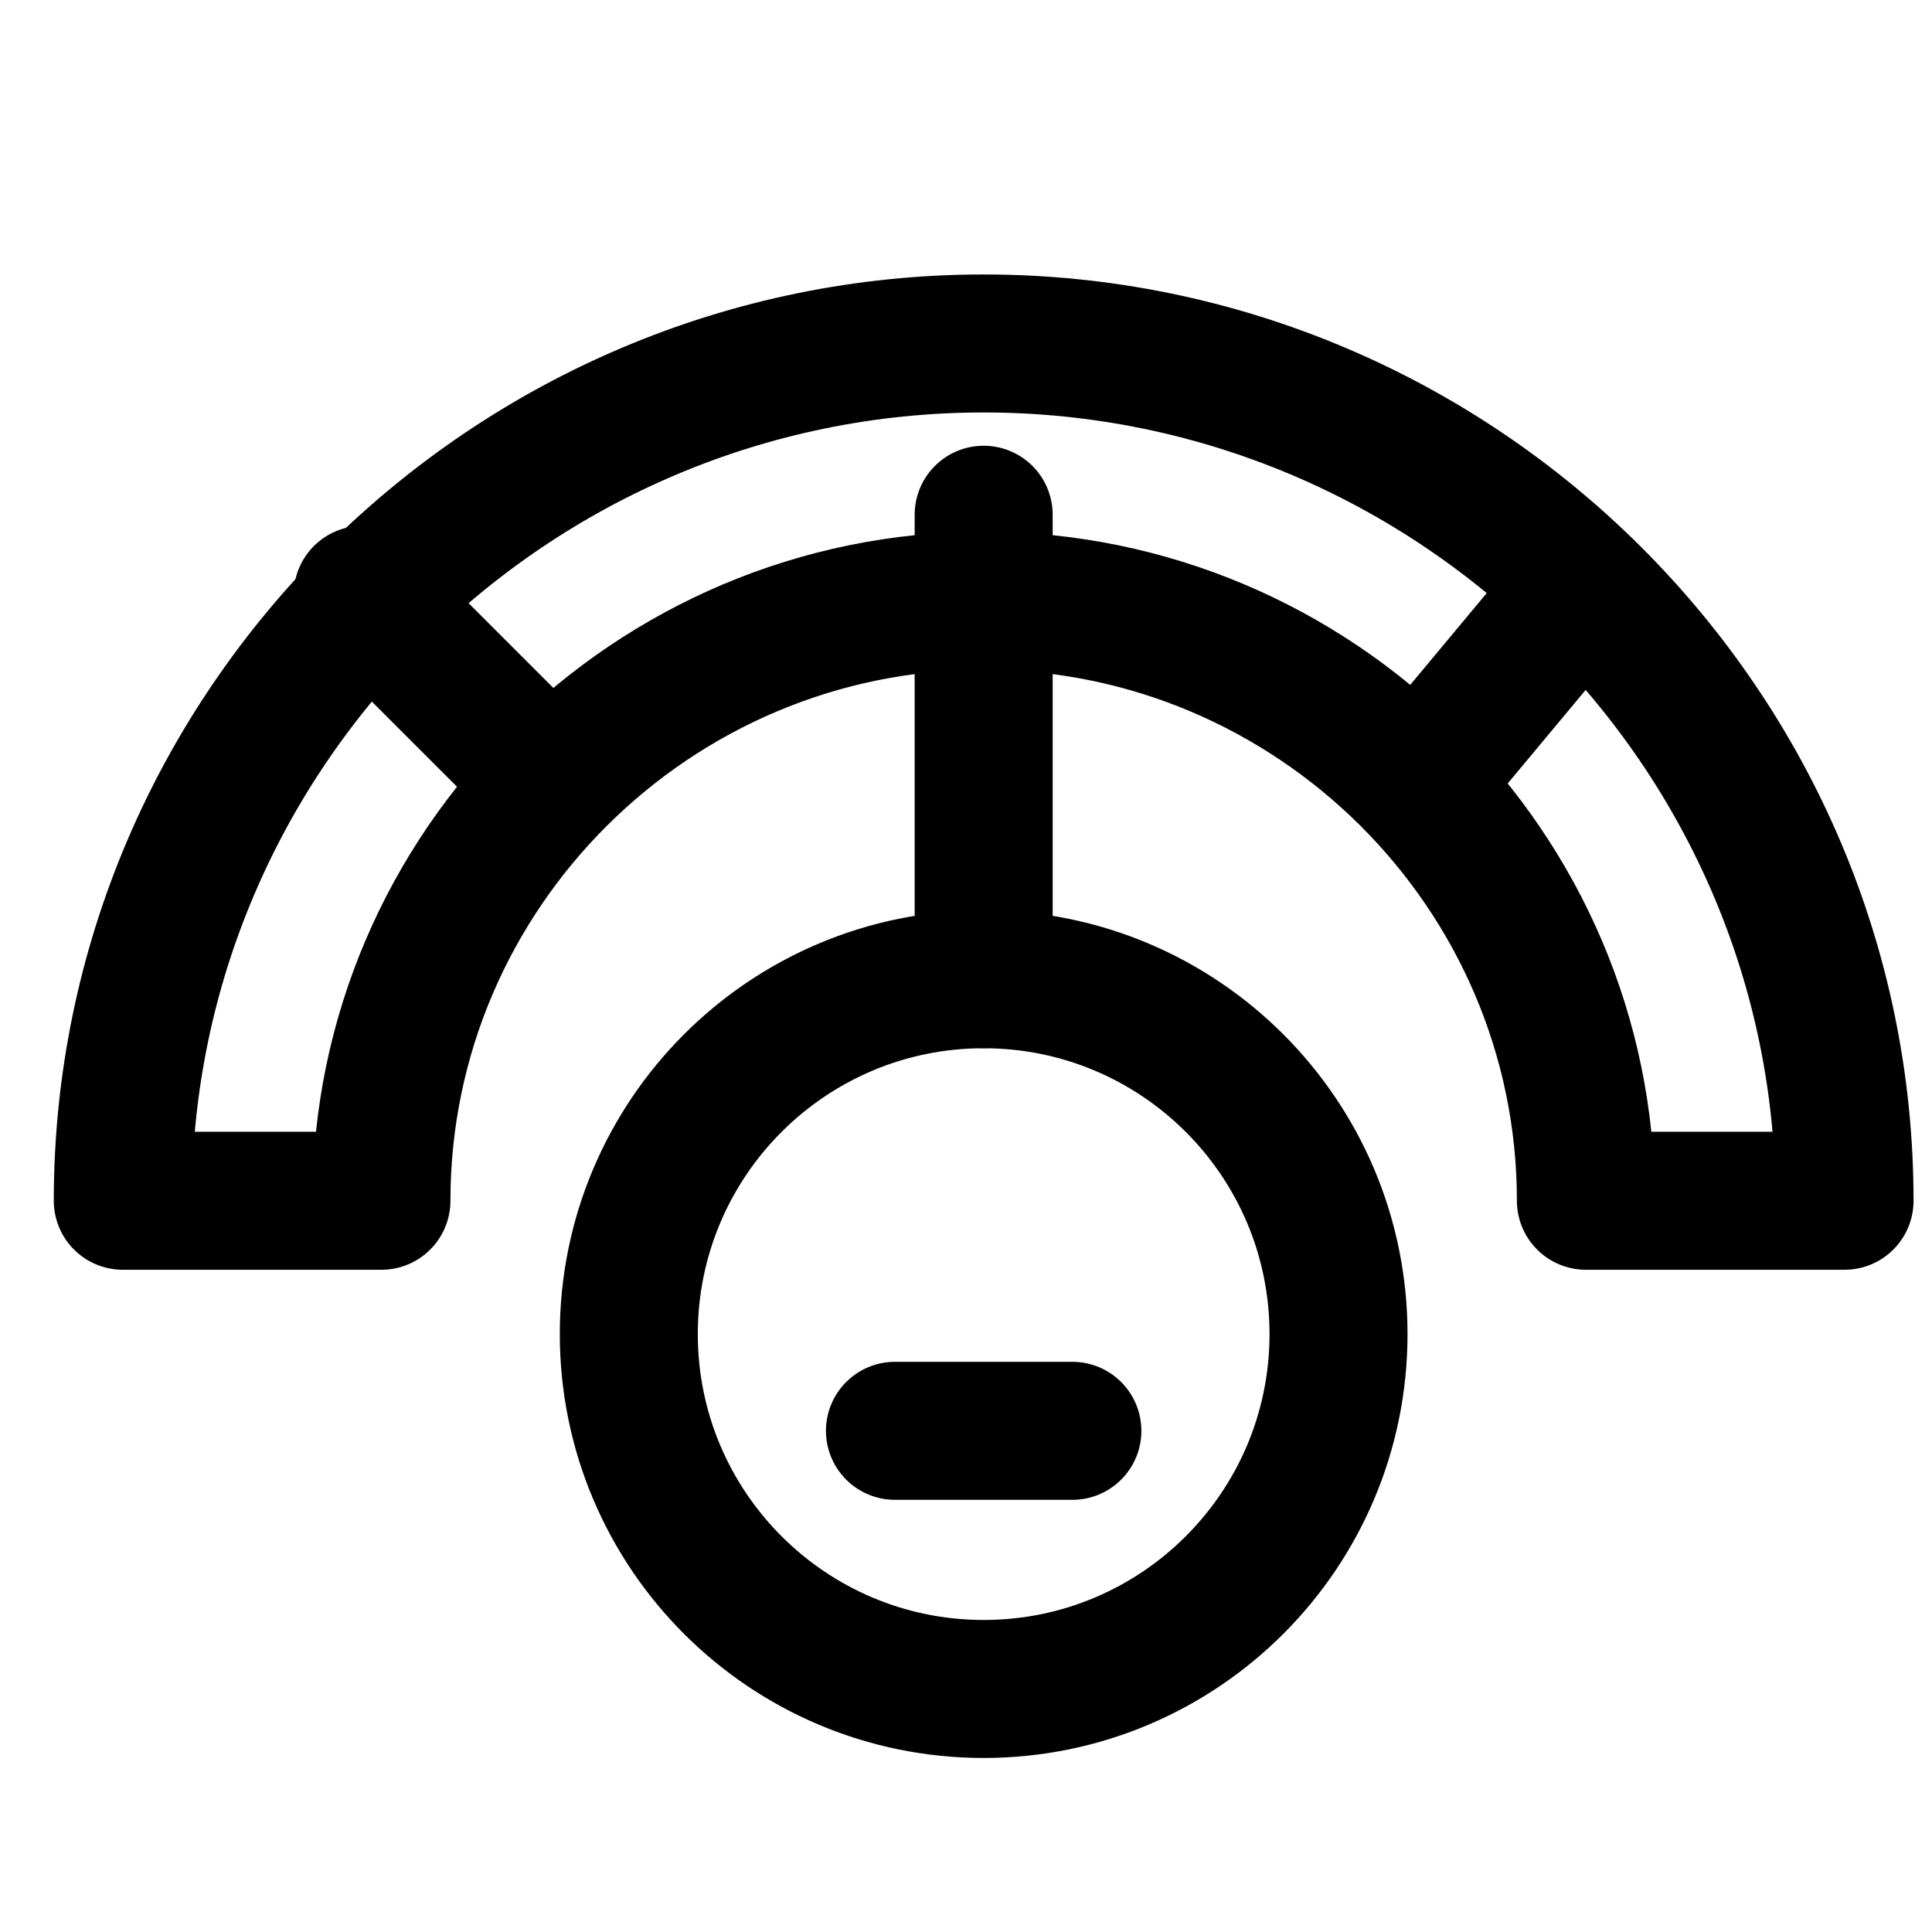
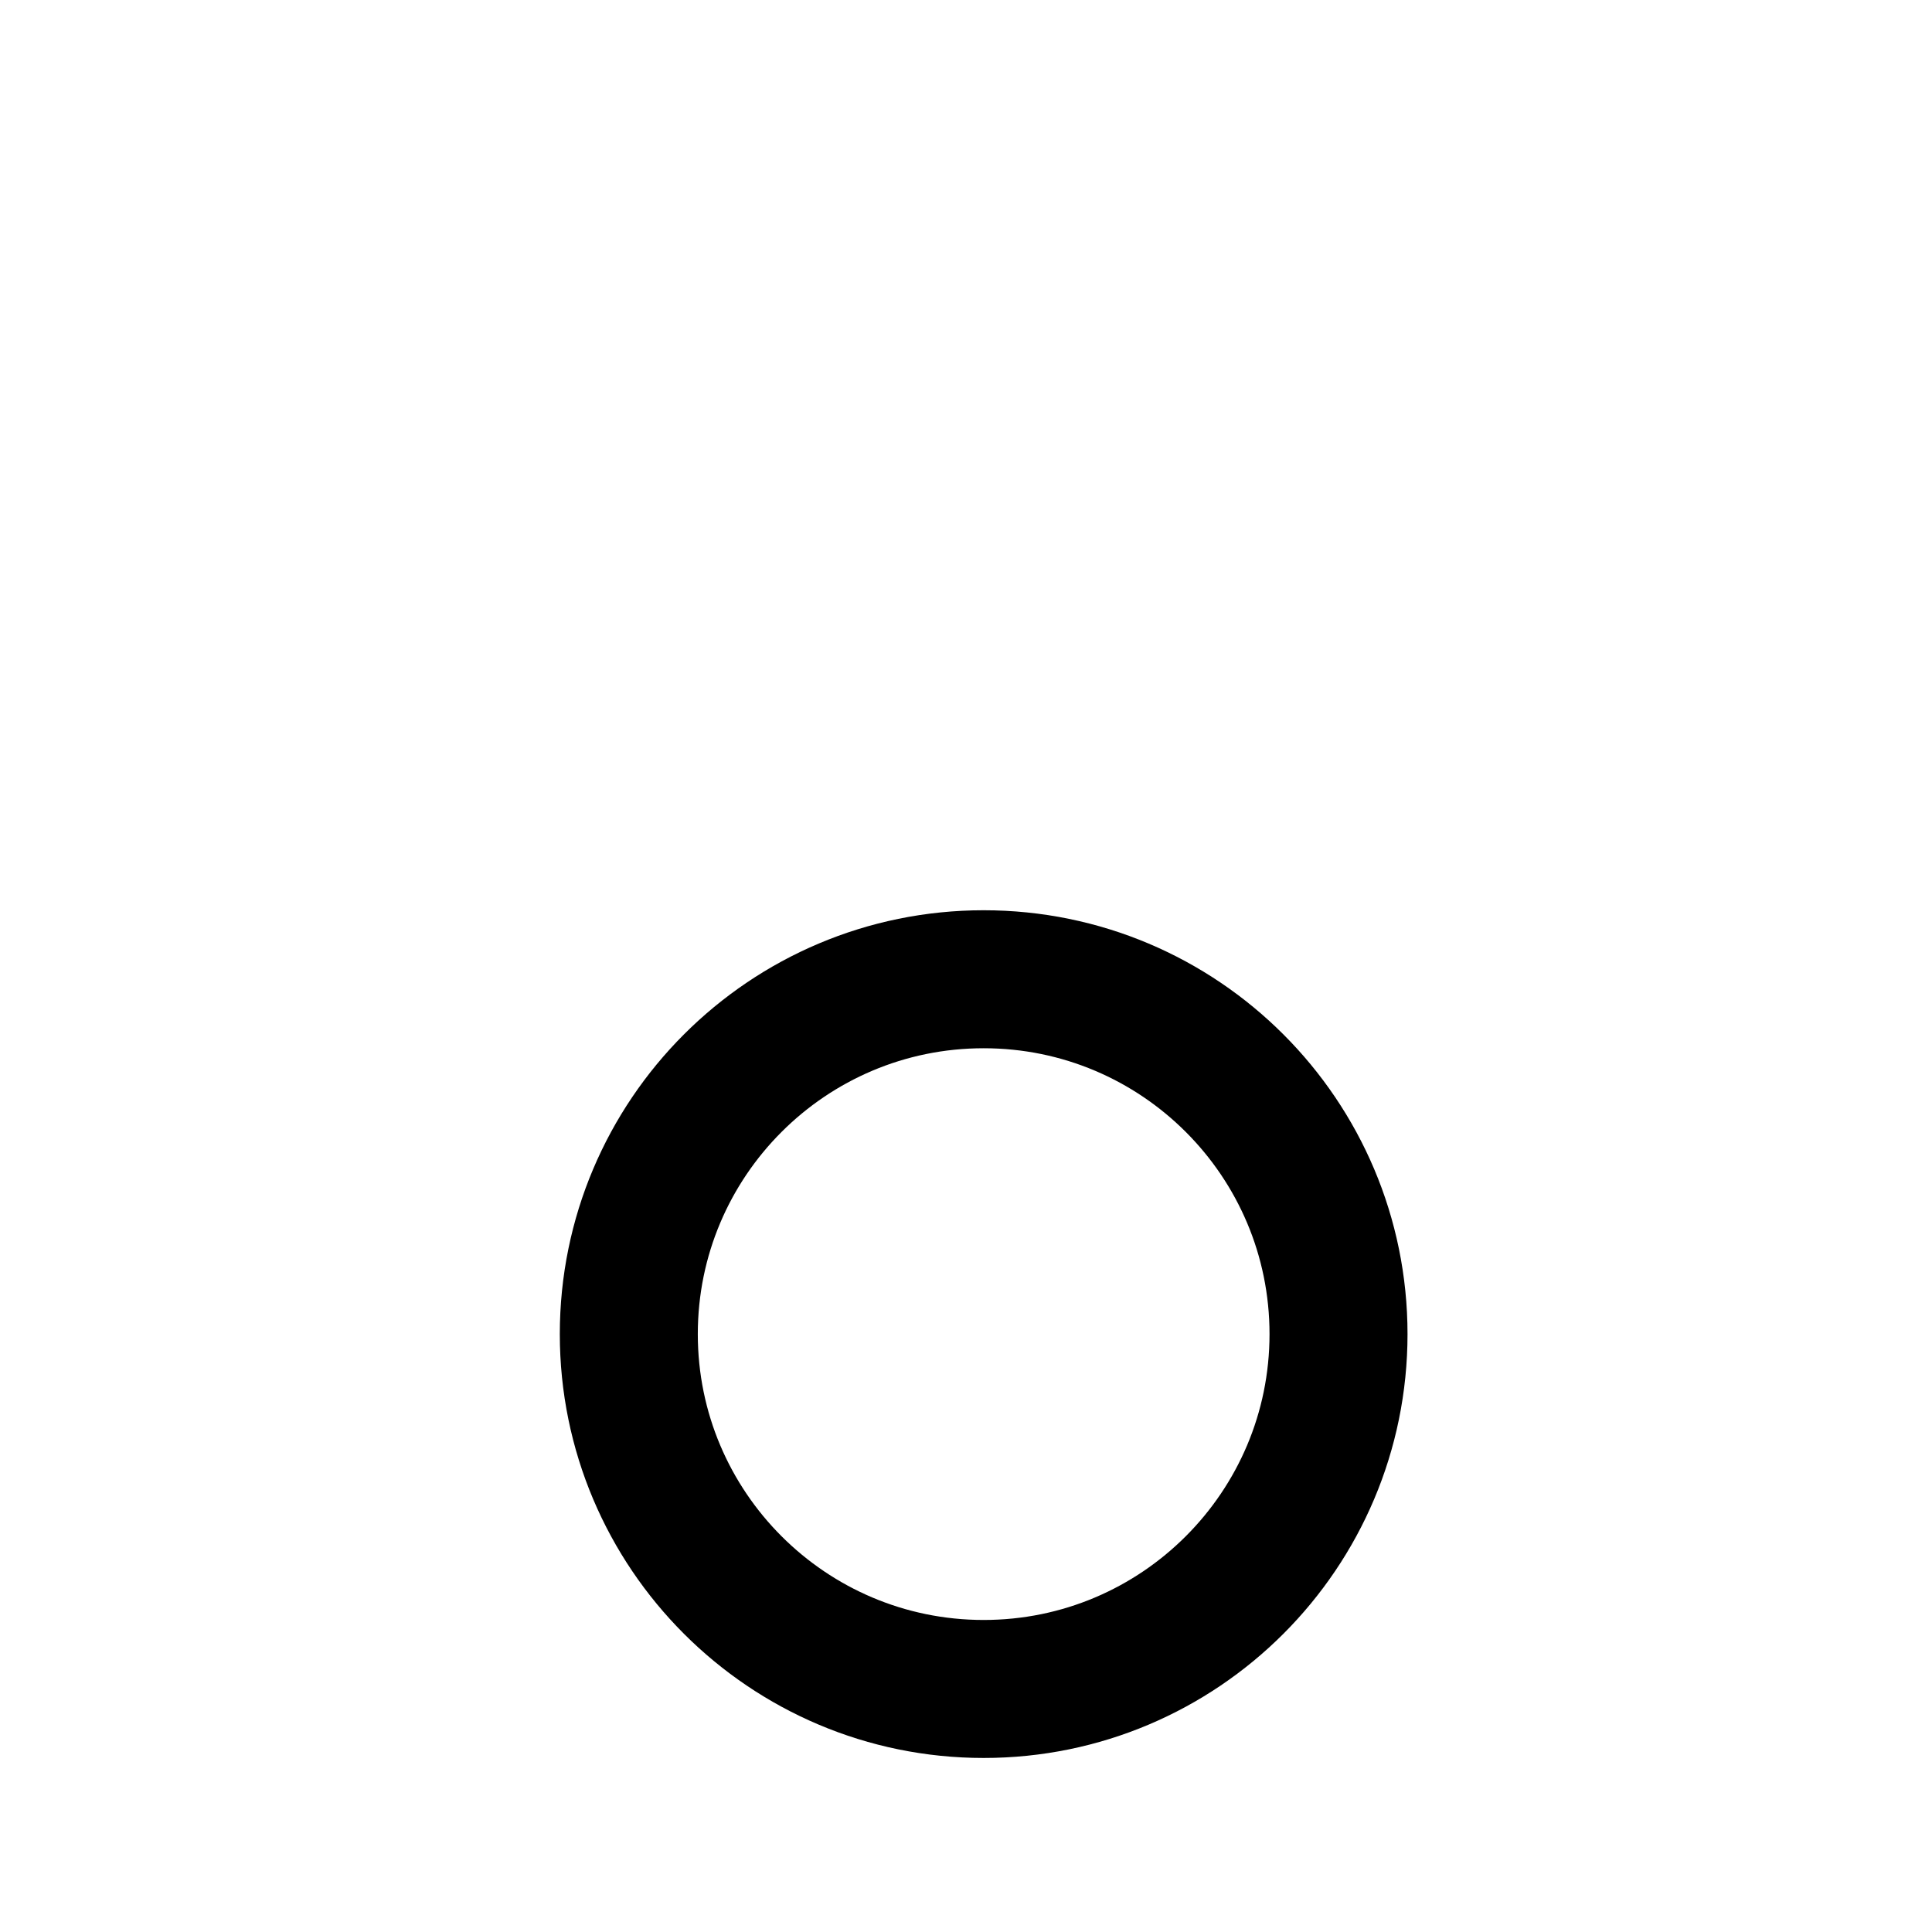
<svg xmlns="http://www.w3.org/2000/svg" width="49" height="49" viewBox="0 0 49 49" fill="none">
  <g clip-path="url(#clip0_9992_6836)">
-     <path d="M36.198 19.586L39.948 15.086" stroke="black" stroke-width="3.5" stroke-miterlimit="10" stroke-linecap="round" stroke-linejoin="round" />
-     <path d="M13.698 19.586L9.198 15.086" stroke="black" stroke-width="3.5" stroke-miterlimit="10" stroke-linecap="round" stroke-linejoin="round" />
-     <path d="M24.948 8.711C12.959 8.711 3.114 18.465 3.114 30.454H9.674C9.674 22.062 16.556 15.234 24.948 15.234C33.341 15.234 40.222 22.062 40.222 30.454H46.782C46.782 18.465 36.938 8.711 24.948 8.711Z" stroke="black" stroke-width="3.5" stroke-miterlimit="10" stroke-linecap="round" stroke-linejoin="round" />
-     <path d="M24.948 24.834L24.948 13.055" stroke="black" stroke-width="3.5" stroke-miterlimit="10" stroke-linecap="round" stroke-linejoin="round" />
    <path d="M24.948 42.836C29.919 42.836 33.948 38.806 33.948 33.836C33.948 28.865 29.919 24.836 24.948 24.836C19.978 24.836 15.948 28.865 15.948 33.836C15.948 38.806 19.978 42.836 24.948 42.836Z" stroke="black" stroke-width="3.5" stroke-miterlimit="10" stroke-linecap="round" stroke-linejoin="round" />
-     <path d="M22.698 36.289H27.198" stroke="black" stroke-width="3.5" stroke-miterlimit="10" stroke-linecap="round" stroke-linejoin="round" />
  </g>
  <defs>
    <clipPath id="clip0_9992_6836">
      <rect width="48" height="48" fill="white" transform="translate(0.948 0.086)" />
    </clipPath>
  </defs>
</svg>